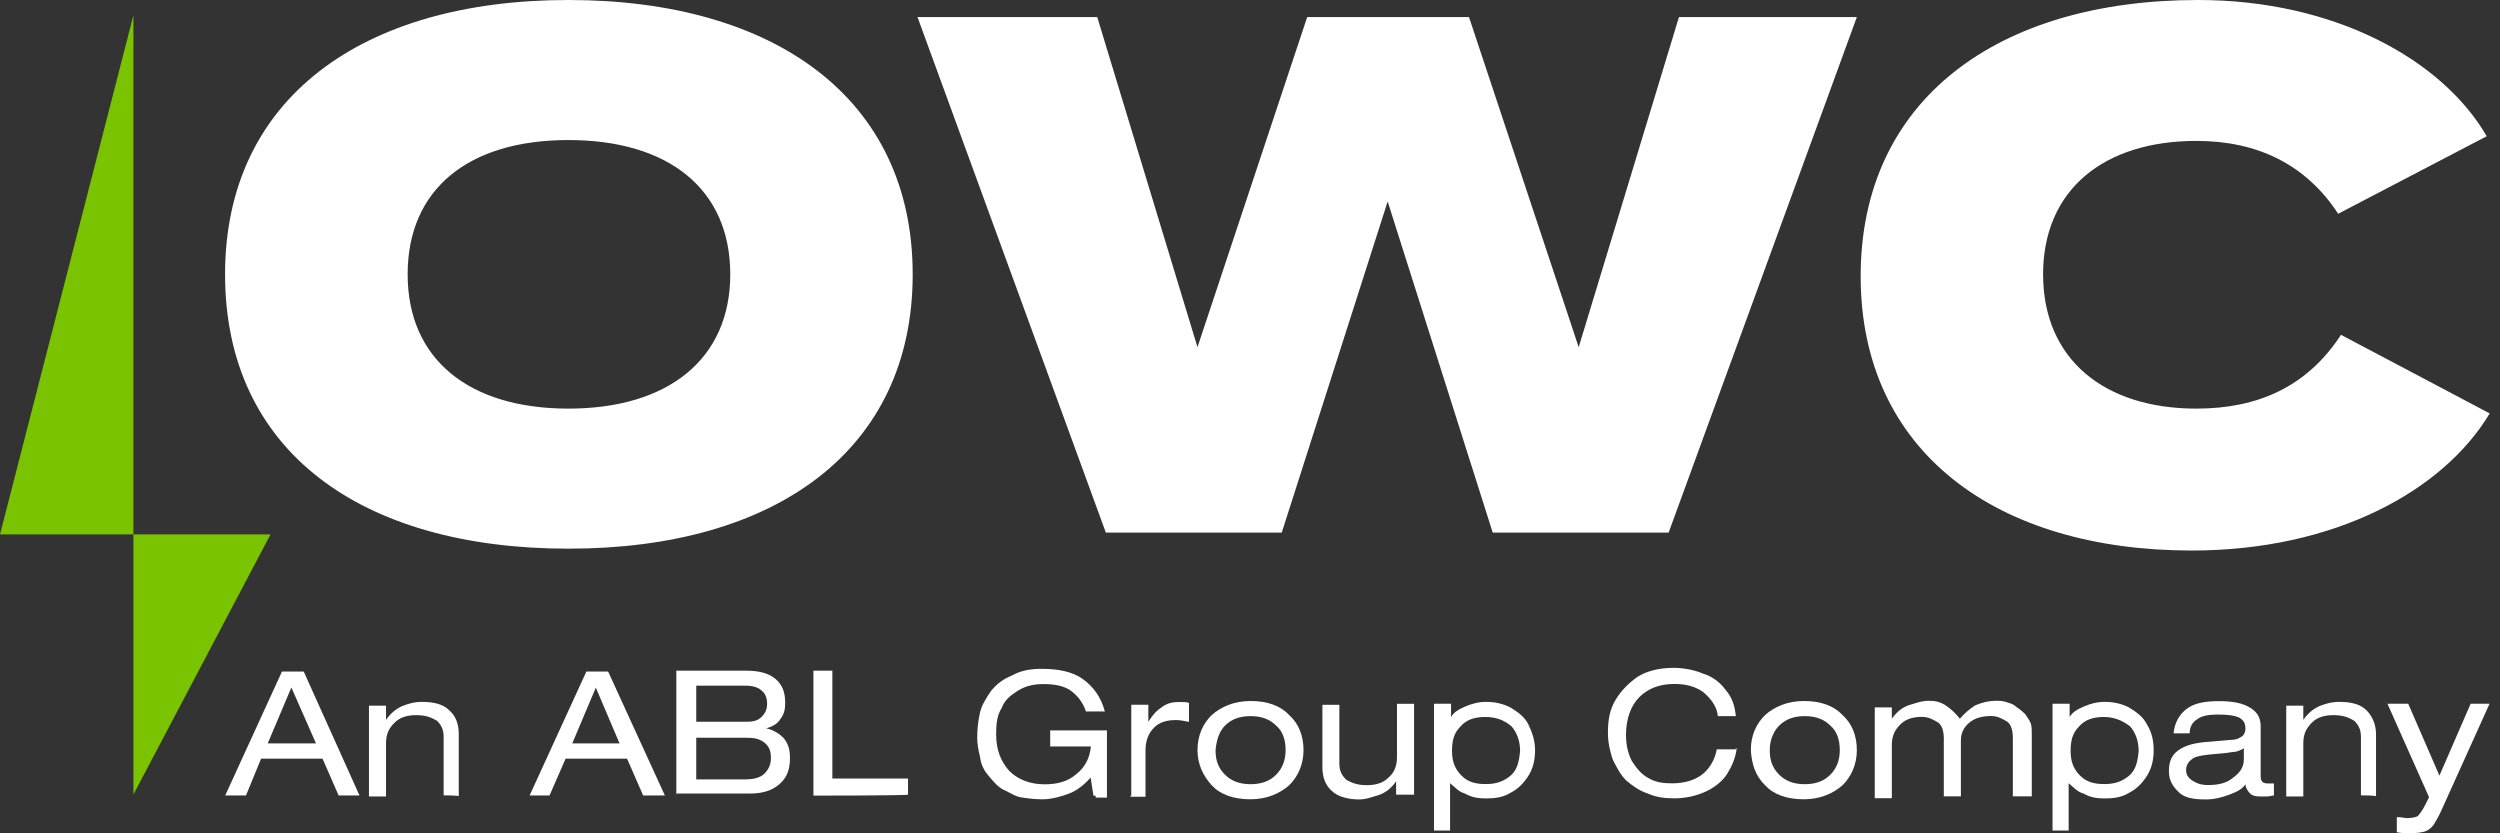
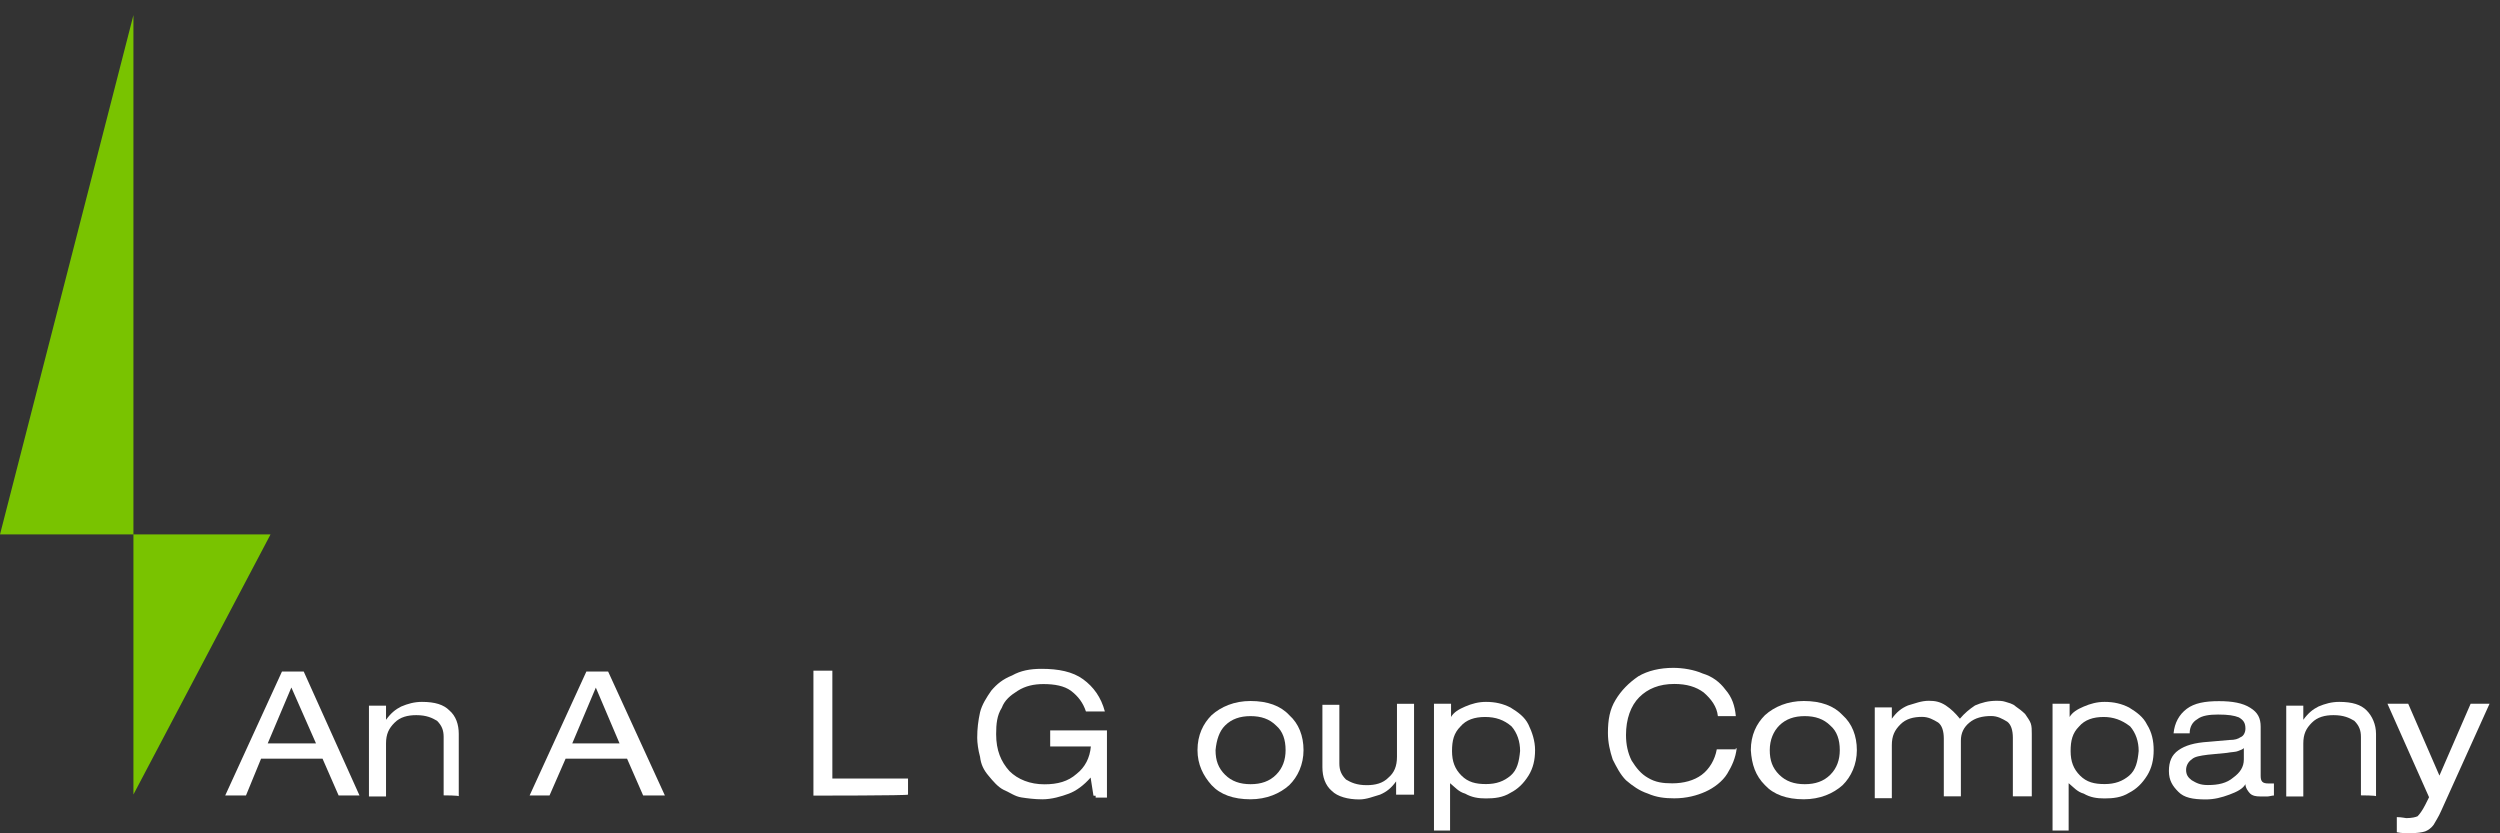
<svg xmlns="http://www.w3.org/2000/svg" width="105" height="35" viewBox="0 0 105 35" fill="none">
  <rect x="0" y="0" width="105" height="35" fill="#333333" stroke="none" />
  <g clip-path="url(#clip0_1124_22298)">
-     <path d="M98.328 14.066L104.567 17.363C102.621 20.619 98.05 23.122 92.054 23.122C83.87 23.122 78.148 18.989 78.148 11.6C78.148 4.211 83.865 0 92.327 0C98.05 0 102.575 2.503 104.443 5.722L98.204 8.978C96.853 6.914 94.825 5.918 92.245 5.918C88.39 5.918 85.81 7.946 85.81 11.522C85.81 15.098 88.39 17.162 92.245 17.162C94.825 17.162 96.894 16.249 98.323 14.061M77.988 0.717L70.083 22.368H62.694L58.282 8.462L53.834 22.368H46.445L38.535 0.717H46.084L50.294 14.582L54.902 0.717H61.698L66.305 14.582L70.516 0.717H77.983H77.988ZM30.671 11.522C30.671 7.946 28.086 5.882 23.875 5.882C19.665 5.882 17.121 7.946 17.121 11.522C17.121 15.098 19.706 17.162 23.875 17.162C28.044 17.162 30.671 15.098 30.671 11.522ZM9.453 11.522C9.453 4.133 15.217 0 23.875 0C32.534 0 38.333 4.133 38.333 11.522C38.333 18.911 32.575 23.044 23.875 23.044C15.175 23.044 9.453 18.953 9.453 11.522Z" fill="white" />
    <path d="M5.604 0.635V33.37L11.362 22.446H0L5.604 0.635Z" fill="#79C300" />
    <path d="M12.235 28.88L11.244 31.223H13.272L12.24 28.88H12.235ZM14.222 33.41L13.546 31.863H10.966L10.331 33.41H9.459L11.843 28.204H12.756L15.099 33.41H14.227H14.222Z" fill="white" />
    <path d="M18.633 33.41V30.949C18.633 30.671 18.556 30.474 18.355 30.273C18.154 30.154 17.916 30.036 17.483 30.036C17.127 30.036 16.807 30.113 16.569 30.356C16.332 30.593 16.213 30.83 16.213 31.228V33.452H15.496V29.639H16.213V30.232C16.415 29.953 16.611 29.793 16.848 29.675C17.127 29.556 17.405 29.479 17.72 29.479C18.277 29.479 18.633 29.597 18.871 29.835C19.149 30.072 19.268 30.428 19.268 30.825V33.447C19.309 33.405 18.633 33.405 18.633 33.405" fill="white" />
    <path d="M25.025 28.88L24.035 31.223H26.021L25.025 28.88ZM27.012 33.41L26.336 31.863H23.756L23.08 33.41H22.244L24.628 28.204H25.541L27.925 33.41H27.012Z" fill="white" />
-     <path d="M29.242 31.027V32.734H31.306C31.662 32.734 31.941 32.657 32.101 32.497C32.261 32.337 32.379 32.141 32.379 31.821C32.379 31.543 32.302 31.346 32.101 31.186C31.899 31.027 31.662 30.985 31.347 30.985H29.242V31.027ZM29.242 28.844V30.314H31.347C31.626 30.314 31.822 30.273 31.982 30.113C32.142 29.953 32.219 29.793 32.219 29.556C32.219 29.319 32.142 29.117 31.982 28.999C31.863 28.88 31.626 28.797 31.306 28.797H29.242V28.839V28.844ZM28.406 33.41V28.168H31.347C31.905 28.168 32.302 28.287 32.581 28.524C32.859 28.761 32.978 29.081 32.978 29.515C32.978 29.793 32.937 29.989 32.782 30.191C32.663 30.392 32.462 30.511 32.183 30.588C32.503 30.665 32.741 30.825 32.901 30.985C33.102 31.223 33.179 31.46 33.179 31.857C33.179 32.296 33.06 32.652 32.741 32.931C32.421 33.209 32.023 33.328 31.507 33.328H28.411V33.405L28.406 33.41Z" fill="white" />
    <path d="M34.164 33.41V28.168H34.959V32.698H38.137V33.374C38.137 33.416 34.164 33.416 34.164 33.416" fill="white" />
    <path d="M45.924 33.411L45.806 32.657C45.527 32.977 45.207 33.215 44.892 33.333C44.572 33.452 44.175 33.571 43.778 33.571C43.458 33.571 43.143 33.529 42.906 33.493C42.627 33.452 42.431 33.292 42.152 33.173C41.915 33.055 41.714 32.817 41.518 32.58C41.316 32.343 41.198 32.105 41.162 31.785C41.084 31.507 41.043 31.192 41.043 30.991C41.043 30.593 41.084 30.279 41.162 29.917C41.239 29.598 41.44 29.283 41.636 29.004C41.874 28.726 42.111 28.529 42.508 28.369C42.864 28.168 43.262 28.091 43.742 28.091C44.459 28.091 45.052 28.209 45.491 28.529C45.929 28.849 46.244 29.283 46.404 29.881H45.609C45.491 29.525 45.29 29.247 44.975 29.009C44.696 28.808 44.299 28.731 43.824 28.731C43.427 28.731 43.071 28.808 42.751 29.009C42.431 29.21 42.194 29.407 42.075 29.727C41.874 30.046 41.838 30.402 41.838 30.836C41.838 31.512 42.039 31.987 42.395 32.384C42.751 32.74 43.267 32.941 43.865 32.941C44.423 32.941 44.856 32.822 45.217 32.503C45.573 32.224 45.775 31.827 45.816 31.352H44.108V30.676H46.492V33.498H46.017V33.421H45.94L45.924 33.411Z" fill="white" />
-     <path d="M47.513 33.411V29.598H48.23V30.315C48.431 29.995 48.586 29.84 48.823 29.68C49.061 29.52 49.262 29.484 49.541 29.484C49.742 29.484 49.861 29.484 49.938 29.526V30.32C49.737 30.279 49.582 30.243 49.381 30.243C49.025 30.243 48.705 30.32 48.467 30.563C48.23 30.8 48.111 31.12 48.111 31.517V33.463H47.477V33.421H47.518L47.513 33.411Z" fill="white" />
    <path d="M51.053 31.506C51.053 31.945 51.172 32.26 51.451 32.538C51.729 32.817 52.085 32.936 52.524 32.936C52.963 32.936 53.319 32.817 53.597 32.538C53.876 32.26 53.995 31.904 53.995 31.506C53.995 31.068 53.876 30.712 53.597 30.474C53.319 30.196 52.963 30.077 52.524 30.077C52.085 30.077 51.729 30.196 51.451 30.474C51.213 30.712 51.095 31.068 51.053 31.506ZM50.295 31.506C50.295 30.872 50.532 30.392 50.888 30.036C51.286 29.68 51.843 29.442 52.519 29.442C53.236 29.442 53.788 29.644 54.149 30.036C54.547 30.392 54.748 30.908 54.748 31.506C54.748 32.105 54.511 32.621 54.149 32.977C53.752 33.333 53.195 33.57 52.519 33.57C51.802 33.57 51.249 33.369 50.888 32.977C50.532 32.58 50.295 32.105 50.295 31.506Z" fill="white" />
    <path d="M58.637 33.411V32.818C58.436 33.096 58.24 33.256 57.961 33.375C57.682 33.452 57.404 33.576 57.089 33.576C56.614 33.576 56.176 33.457 55.938 33.22C55.66 32.983 55.541 32.627 55.541 32.224V29.603H56.253V32.064C56.253 32.343 56.331 32.539 56.532 32.74C56.733 32.859 56.97 32.977 57.404 32.977C57.76 32.977 58.08 32.9 58.317 32.657C58.554 32.456 58.673 32.183 58.673 31.785V29.561H59.39V33.375H58.637V33.416V33.411Z" fill="white" />
    <path d="M62.373 30.113C61.934 30.113 61.578 30.232 61.341 30.511C61.062 30.789 60.985 31.104 60.985 31.543C60.985 31.981 61.104 32.296 61.382 32.575C61.661 32.853 61.981 32.931 62.414 32.931C62.848 32.931 63.168 32.812 63.446 32.575C63.725 32.337 63.802 31.981 63.844 31.543C63.844 31.145 63.725 30.789 63.488 30.511C63.168 30.232 62.812 30.113 62.373 30.113ZM60.227 34.881V29.556H60.944V30.113C61.062 29.912 61.264 29.793 61.537 29.675C61.816 29.556 62.094 29.479 62.409 29.479C62.806 29.479 63.127 29.556 63.441 29.716C63.761 29.912 64.04 30.113 64.195 30.433C64.349 30.753 64.473 31.109 64.473 31.506C64.473 31.904 64.396 32.26 64.195 32.58C63.993 32.9 63.756 33.137 63.441 33.297C63.121 33.498 62.765 33.534 62.409 33.534C62.094 33.534 61.816 33.493 61.537 33.333C61.259 33.256 61.099 33.054 60.903 32.894V34.881H60.227Z" fill="white" />
    <path d="M72.941 31.424C72.9 31.822 72.74 32.178 72.543 32.498C72.347 32.818 71.986 33.091 71.63 33.251C71.274 33.411 70.836 33.53 70.32 33.53C69.922 33.53 69.566 33.488 69.205 33.328C68.849 33.21 68.57 33.008 68.292 32.771C68.054 32.534 67.894 32.214 67.734 31.899C67.616 31.543 67.533 31.182 67.533 30.785C67.533 30.227 67.611 29.794 67.853 29.397C68.091 28.999 68.41 28.679 68.808 28.406C69.205 28.169 69.721 28.05 70.278 28.05C70.676 28.05 71.15 28.127 71.511 28.287C71.909 28.406 72.229 28.643 72.466 28.963C72.745 29.283 72.863 29.639 72.905 30.078H72.151C72.11 29.68 71.873 29.36 71.553 29.082C71.233 28.844 70.836 28.726 70.32 28.726C69.685 28.726 69.205 28.927 68.849 29.283C68.493 29.639 68.292 30.196 68.292 30.872C68.292 31.27 68.369 31.626 68.529 31.946C68.73 32.266 68.926 32.503 69.205 32.663C69.525 32.859 69.84 32.9 70.237 32.9C70.712 32.9 71.15 32.782 71.47 32.544C71.79 32.307 72.028 31.91 72.105 31.471H72.9V31.43H72.941V31.424Z" fill="white" />
    <path d="M74.33 31.506C74.33 31.945 74.448 32.26 74.727 32.538C75.006 32.817 75.362 32.936 75.8 32.936C76.239 32.936 76.595 32.817 76.874 32.538C77.152 32.26 77.271 31.904 77.271 31.506C77.271 31.068 77.152 30.712 76.874 30.474C76.595 30.196 76.239 30.077 75.8 30.077C75.362 30.077 75.006 30.196 74.727 30.474C74.49 30.712 74.33 31.068 74.33 31.506ZM73.535 31.506C73.535 30.872 73.772 30.392 74.129 30.036C74.526 29.68 75.083 29.442 75.759 29.442C76.476 29.442 77.028 29.644 77.39 30.036C77.787 30.392 77.988 30.908 77.988 31.506C77.988 32.105 77.751 32.621 77.39 32.977C76.992 33.333 76.435 33.57 75.759 33.57C75.042 33.57 74.49 33.369 74.129 32.977C73.731 32.58 73.571 32.105 73.535 31.506Z" fill="white" />
    <path d="M84.54 33.411V30.986C84.54 30.671 84.463 30.428 84.303 30.31C84.101 30.191 83.905 30.073 83.627 30.073C83.271 30.073 82.951 30.15 82.713 30.351C82.476 30.547 82.357 30.79 82.357 31.104V33.447H81.64V31.022C81.64 30.707 81.563 30.465 81.403 30.346C81.201 30.227 81.005 30.109 80.727 30.109C80.371 30.109 80.051 30.186 79.814 30.428C79.576 30.666 79.457 30.903 79.457 31.3V33.525H78.74V29.711H79.457V30.186C79.659 29.907 79.855 29.747 80.133 29.629C80.412 29.551 80.691 29.433 81.005 29.433C81.284 29.433 81.48 29.474 81.723 29.629C81.96 29.789 82.12 29.949 82.316 30.186C82.517 29.949 82.713 29.789 82.951 29.629C83.229 29.51 83.508 29.433 83.864 29.433C83.942 29.433 84.101 29.433 84.22 29.474C84.339 29.515 84.54 29.551 84.659 29.67C84.777 29.747 84.937 29.871 85.056 29.99C85.133 30.109 85.257 30.268 85.293 30.387C85.335 30.506 85.335 30.666 85.335 30.826V33.447H84.54V33.406V33.411Z" fill="white" />
    <path d="M88.354 30.113C87.915 30.113 87.559 30.232 87.322 30.511C87.043 30.789 86.966 31.104 86.966 31.543C86.966 31.981 87.084 32.296 87.363 32.575C87.641 32.853 87.961 32.931 88.395 32.931C88.828 32.931 89.148 32.812 89.427 32.575C89.706 32.337 89.783 31.981 89.824 31.543C89.824 31.145 89.706 30.789 89.468 30.511C89.112 30.232 88.751 30.113 88.354 30.113ZM86.207 34.881V29.556H86.924V30.113C87.043 29.912 87.244 29.793 87.518 29.675C87.796 29.556 88.075 29.479 88.39 29.479C88.787 29.479 89.107 29.556 89.422 29.716C89.742 29.912 90.02 30.113 90.175 30.433C90.376 30.753 90.454 31.109 90.454 31.506C90.454 31.904 90.376 32.26 90.175 32.58C89.974 32.9 89.736 33.137 89.422 33.297C89.102 33.498 88.746 33.534 88.39 33.534C88.07 33.534 87.791 33.493 87.518 33.333C87.239 33.256 87.079 33.054 86.883 32.894V34.881H86.207Z" fill="white" />
    <path d="M94.236 31.424C94.195 31.466 94.118 31.502 93.999 31.543C93.921 31.584 93.72 31.584 93.524 31.621L92.73 31.698C92.415 31.739 92.172 31.775 92.053 31.894C91.935 31.971 91.816 32.131 91.816 32.333C91.816 32.534 91.894 32.653 92.053 32.771C92.255 32.89 92.409 32.972 92.73 32.972C93.168 32.972 93.524 32.895 93.803 32.653C94.081 32.451 94.241 32.214 94.241 31.899V31.424H94.236ZM95.505 33.411C95.428 33.411 95.304 33.452 95.227 33.452H94.948C94.711 33.452 94.592 33.411 94.51 33.334C94.432 33.256 94.308 33.096 94.308 32.936C94.19 33.138 93.952 33.256 93.632 33.375C93.312 33.494 92.998 33.576 92.642 33.576C92.085 33.576 91.728 33.499 91.491 33.256C91.254 33.019 91.094 32.782 91.094 32.384C91.094 31.987 91.212 31.708 91.491 31.512C91.77 31.311 92.167 31.192 92.76 31.156L93.632 31.079C93.87 31.079 93.989 31.038 94.107 30.96C94.226 30.919 94.308 30.759 94.308 30.604C94.308 30.367 94.231 30.248 94.03 30.129C93.834 30.052 93.591 30.011 93.158 30.011C92.802 30.011 92.482 30.052 92.286 30.207C92.085 30.325 91.966 30.527 91.966 30.8H91.29C91.331 30.362 91.527 30.006 91.847 29.768C92.167 29.531 92.6 29.448 93.199 29.448C93.756 29.448 94.195 29.526 94.51 29.727C94.83 29.923 94.948 30.166 94.948 30.521V32.586C94.948 32.823 95.026 32.905 95.268 32.905H95.505V33.499V33.421V33.411Z" fill="white" />
    <path d="M99.159 33.41V30.949C99.159 30.671 99.081 30.474 98.88 30.273C98.679 30.154 98.442 30.036 98.008 30.036C97.652 30.036 97.332 30.113 97.095 30.356C96.857 30.593 96.739 30.83 96.739 31.228V33.452H96.022V29.639H96.739V30.232C96.94 29.953 97.136 29.793 97.373 29.675C97.652 29.556 97.931 29.479 98.245 29.479C98.803 29.479 99.159 29.597 99.396 29.835C99.633 30.072 99.793 30.428 99.793 30.825V33.447C99.835 33.405 99.159 33.405 99.159 33.405" fill="white" />
    <path d="M102.023 33.489L100.273 29.557H101.145L102.456 32.575L103.767 29.557H104.561L102.534 34.046C102.415 34.324 102.296 34.484 102.214 34.639C102.136 34.758 101.976 34.877 101.858 34.918C101.739 34.959 101.502 34.995 101.223 34.995C101.022 34.995 100.867 34.995 100.666 34.954V34.319C100.867 34.319 101.022 34.361 101.063 34.361C101.3 34.361 101.46 34.319 101.538 34.283C101.615 34.206 101.739 34.046 101.858 33.808L102.018 33.489H102.023Z" fill="white" />
  </g>
  <defs>
    <clipPath id="clip0_1124_22298">
      <rect width="104.561" height="35" fill="white" />
    </clipPath>
  </defs>
</svg>